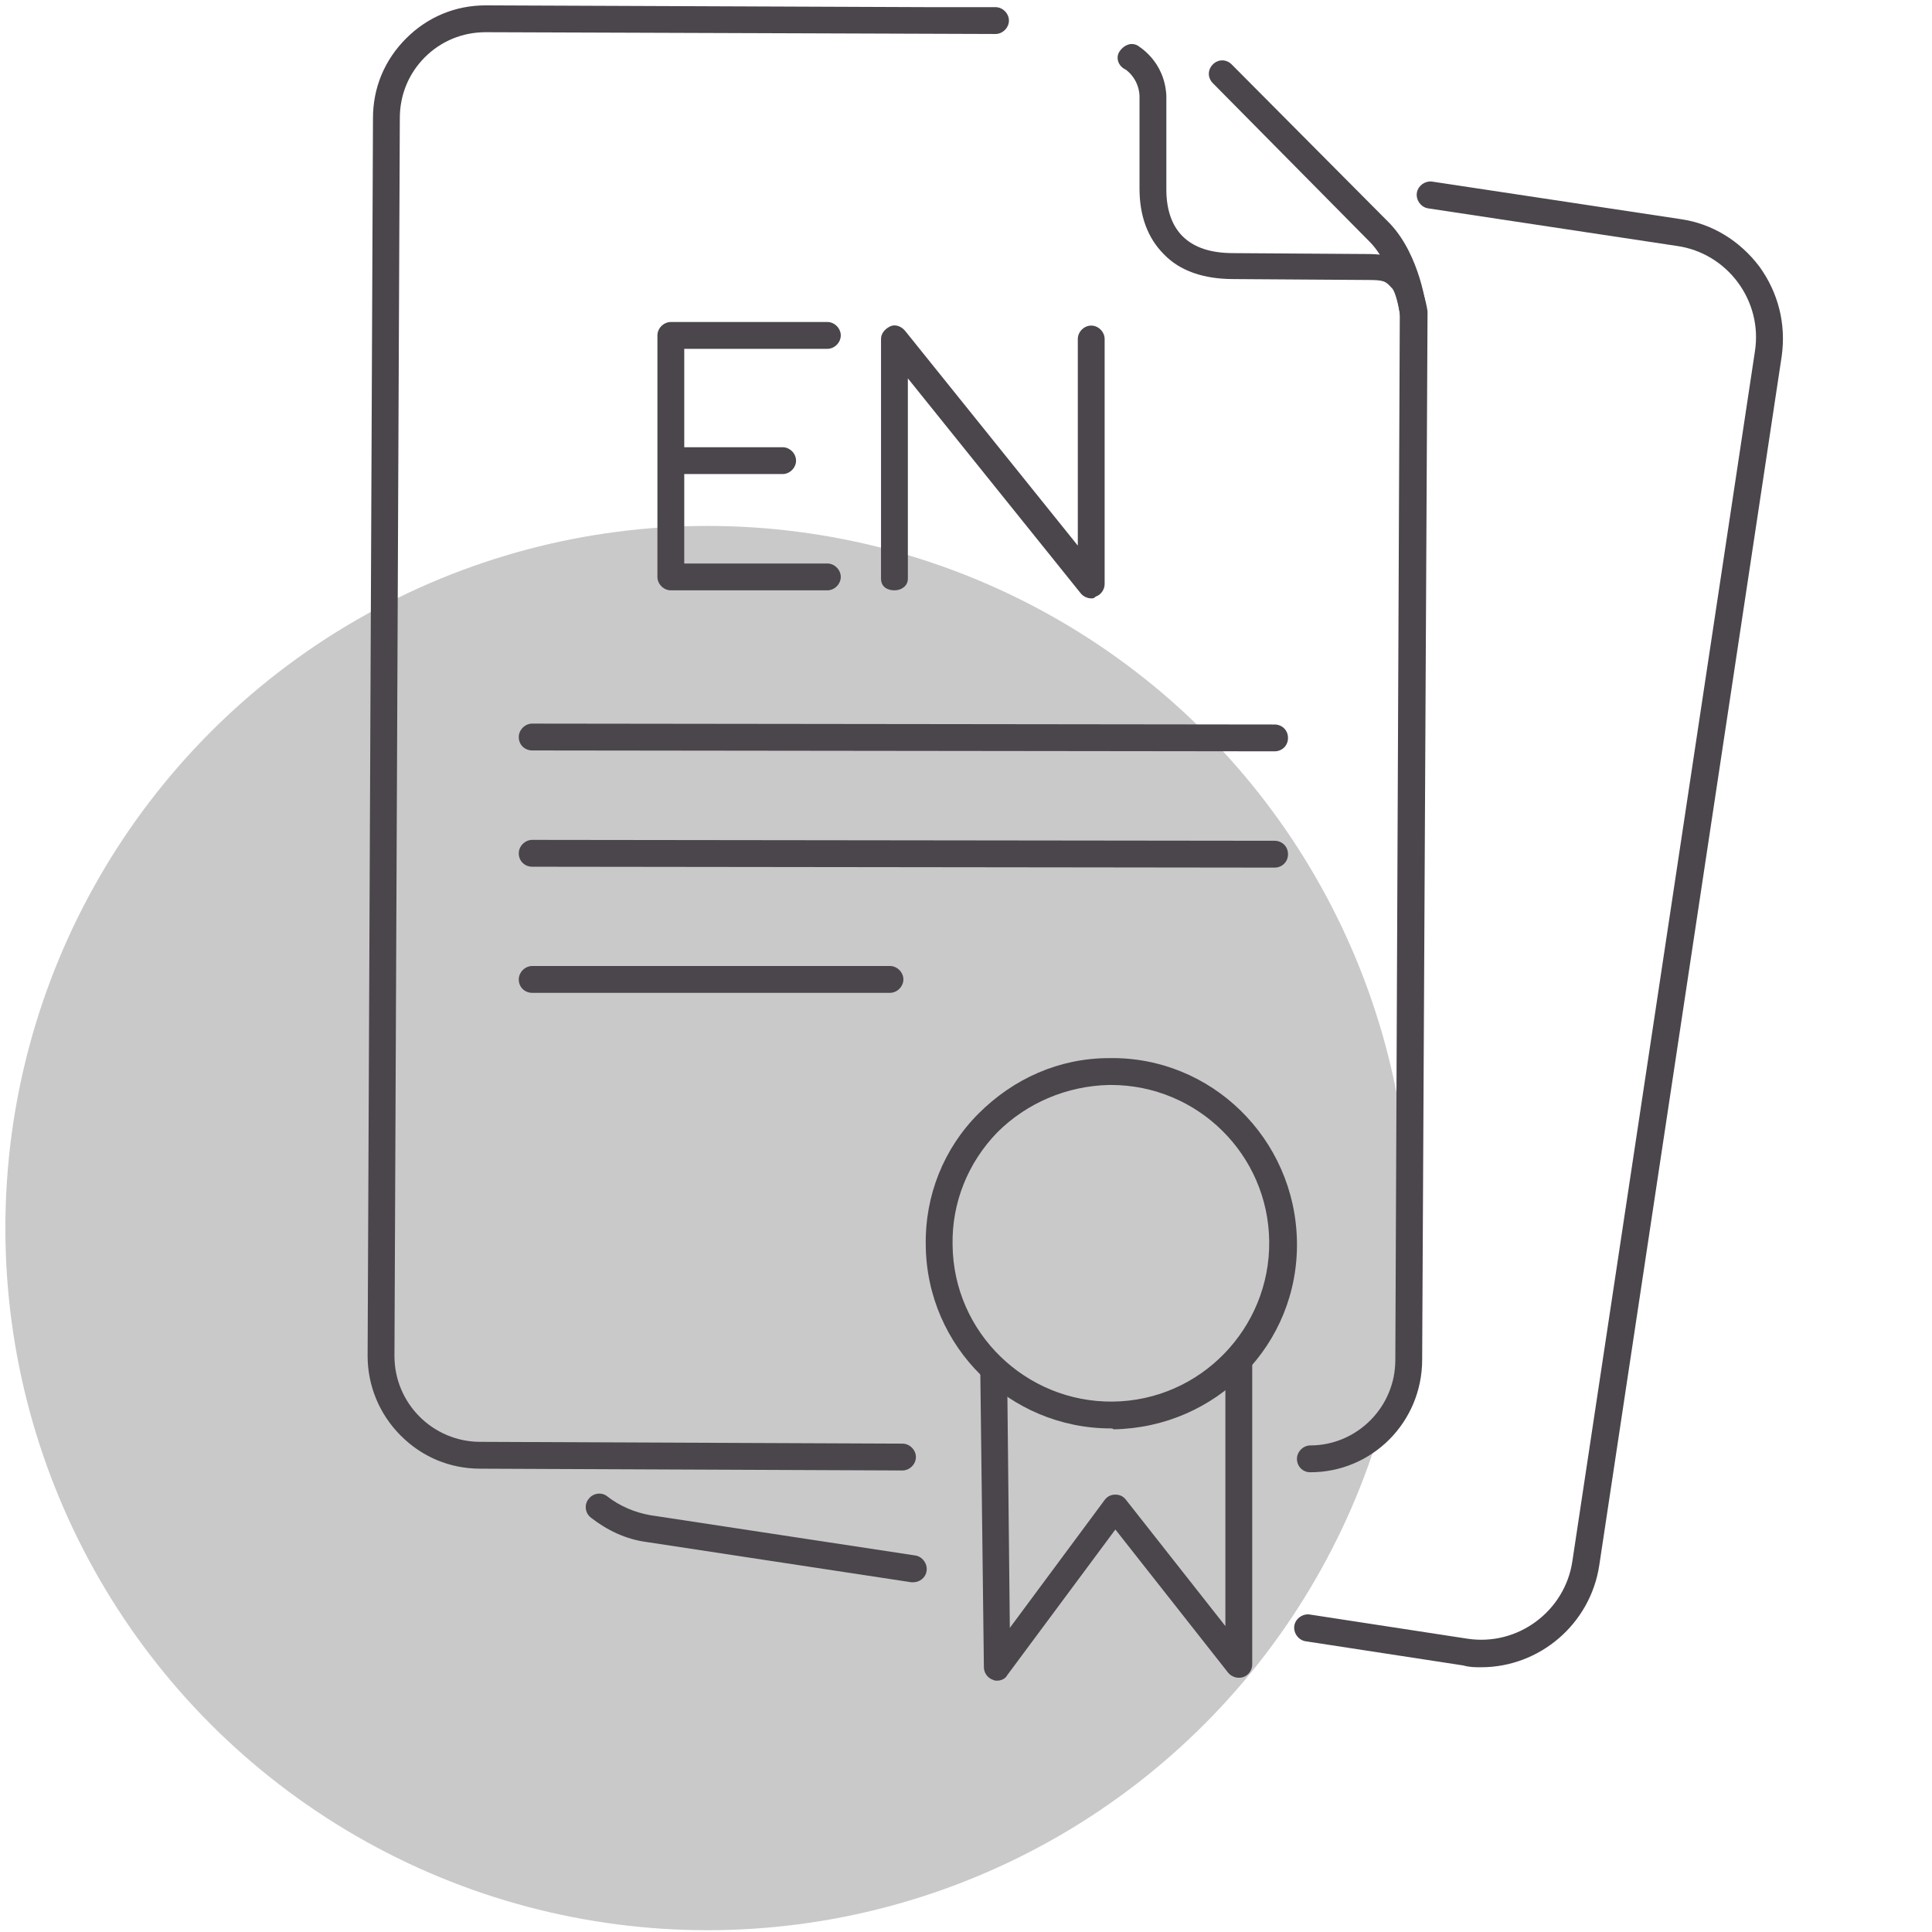
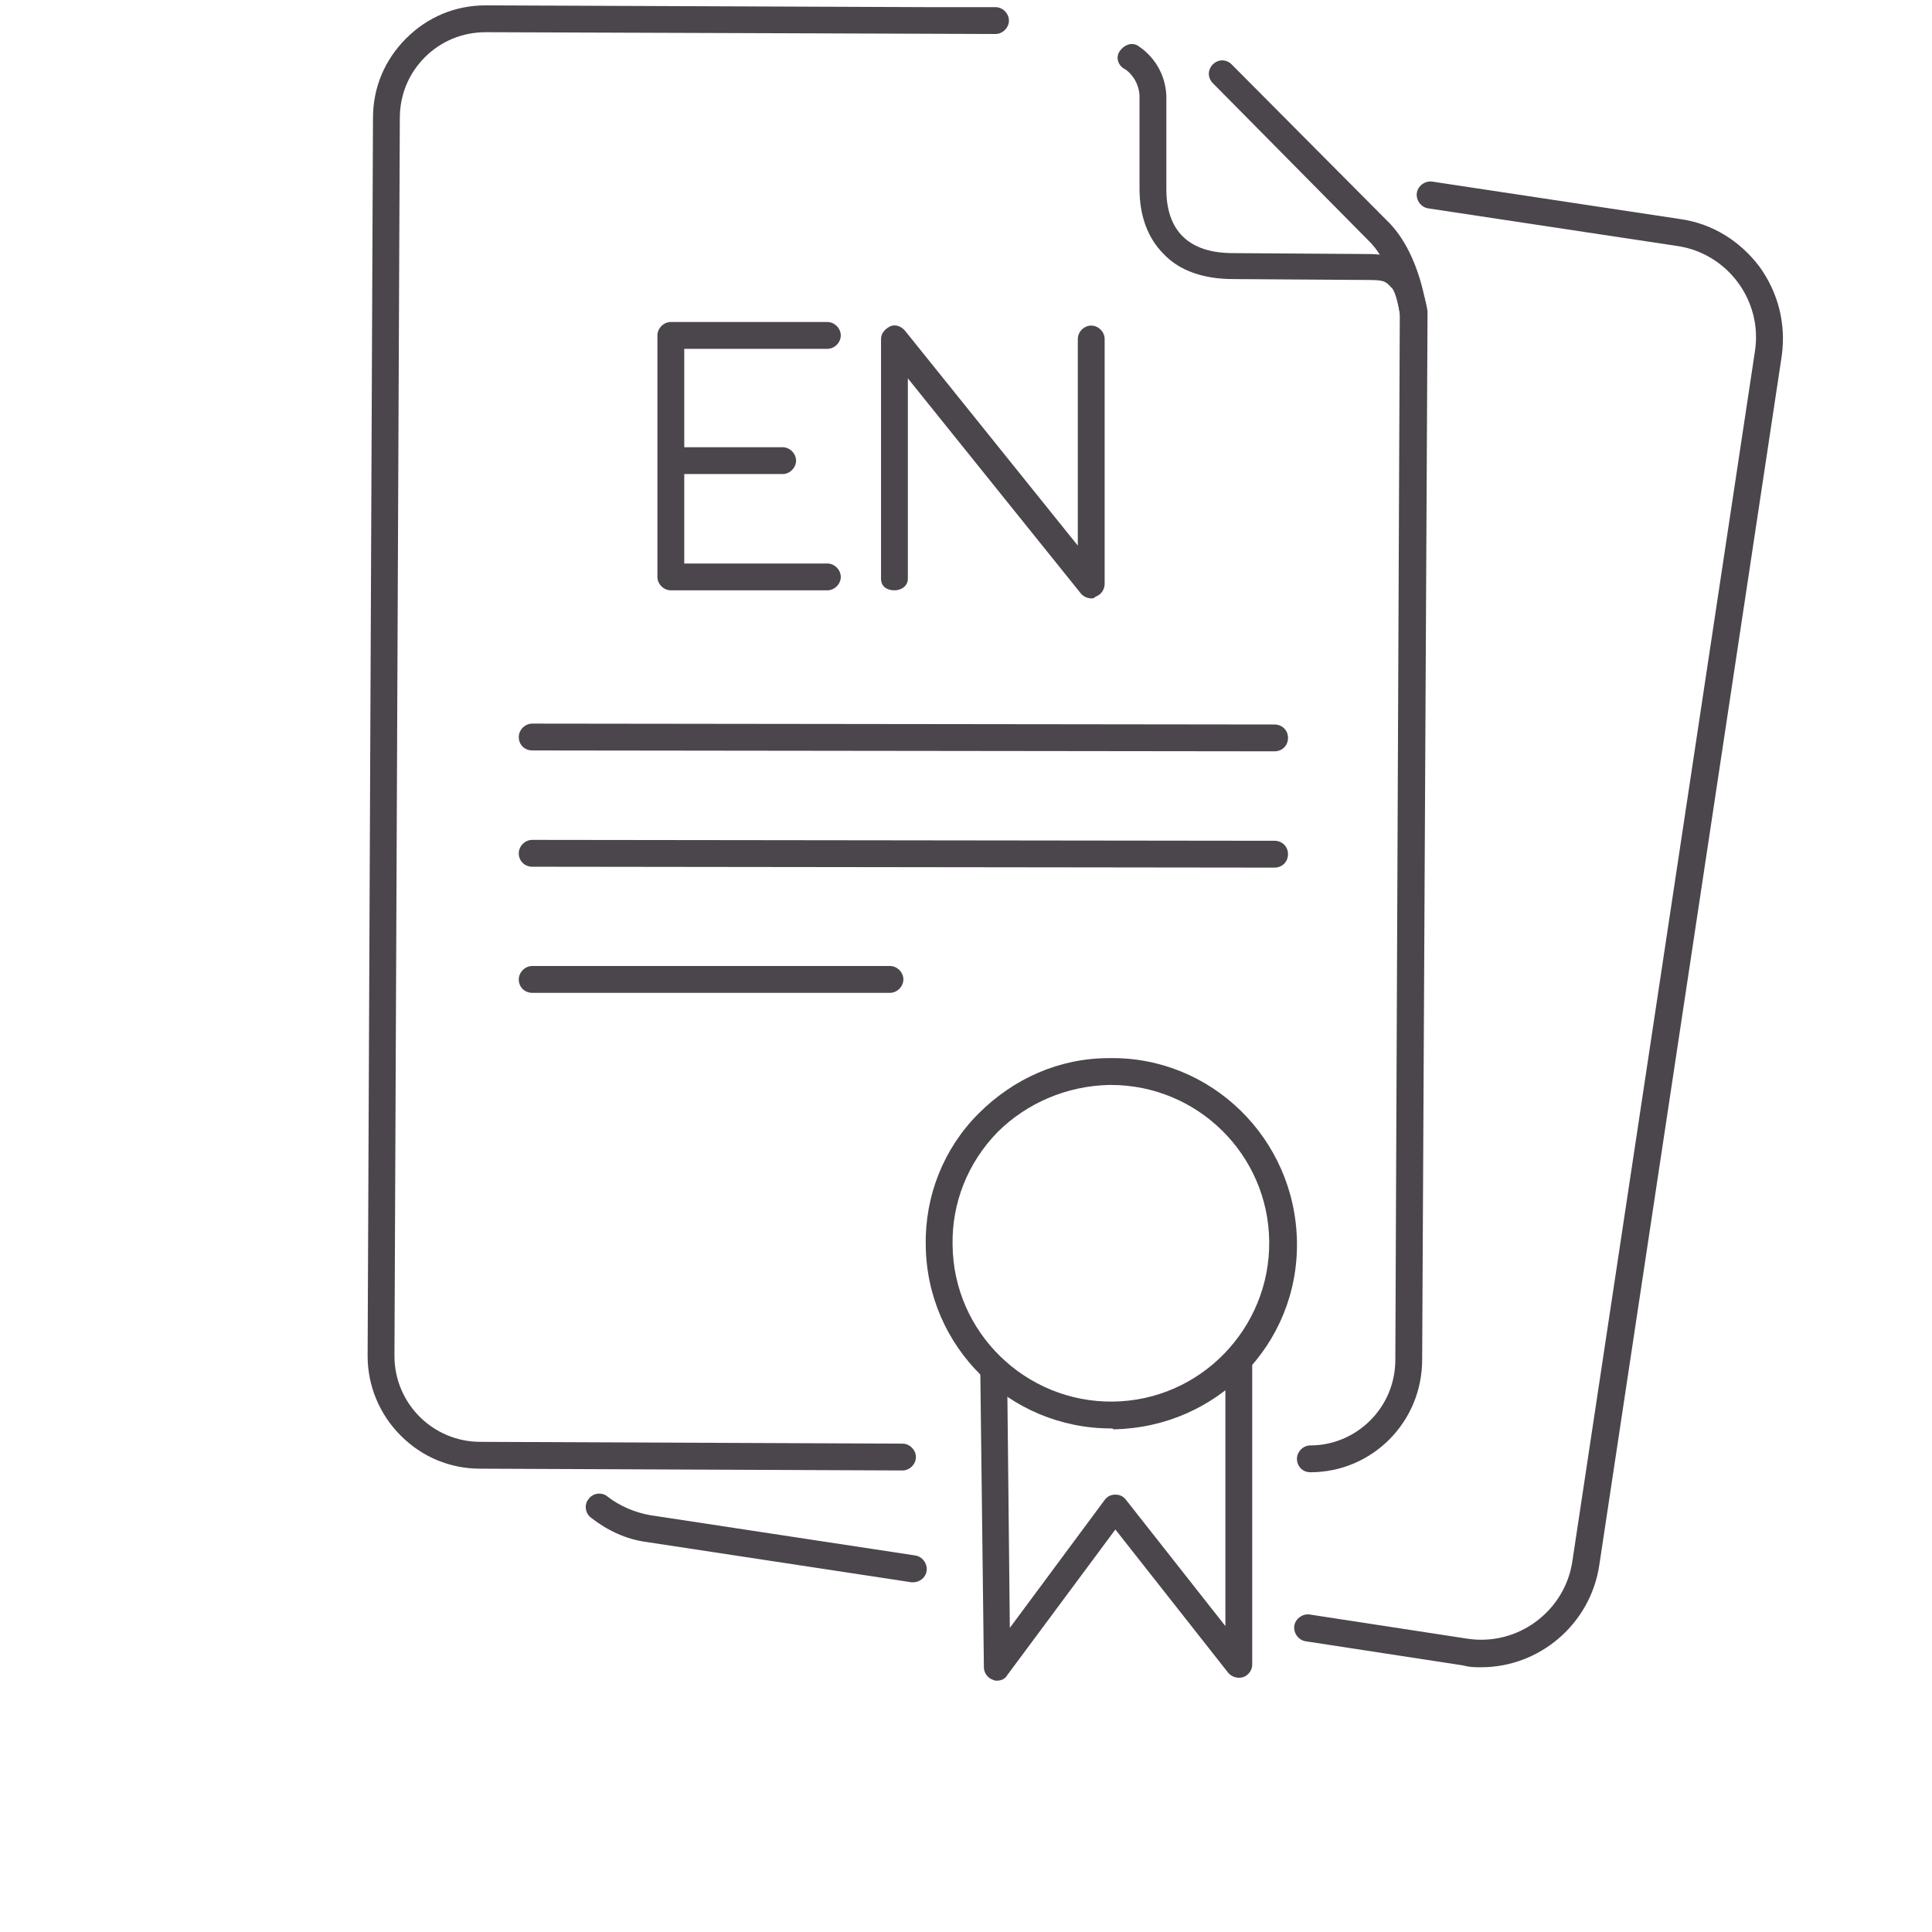
<svg xmlns="http://www.w3.org/2000/svg" version="1.1" id="ico_x5F_application_x5F_certificate" x="0px" y="0px" viewBox="0 0 216 216" style="enable-background:new 0 0 216 216;" xml:space="preserve">
  <style type="text/css">
	.st0{fill:#C9C9C9;}
	.st1{fill:#4B454C;}
</style>
-   <circle id="bg_18_" class="st0" cx="79.1" cy="137.3" r="78.5" />
  <path id="XMLID_19_" class="st1" d="M146.5,164.6C146.4,164.6,146.4,164.6,146.5,164.6c-0.9,0-1.5-0.7-1.5-1.5  c0-0.8,0.7-1.5,1.5-1.5c0,0,0,0,0,0c2.5,0,4.9-1,6.7-2.8c1.8-1.8,2.8-4.2,2.8-6.8l0.5-117c-0.2-1.2-0.6-2.6-0.9-2.8  c-0.7-0.8-0.9-0.9-2.8-0.9l-14.9-0.1c-3.3,0-6-0.9-7.8-2.8c-1.8-1.8-2.7-4.3-2.7-7.3l0-10.4c-0.1-2-1.6-3-1.7-3  c-0.7-0.4-1-1.3-0.5-2s1.3-1,2-0.6c0.1,0.1,3,1.7,3.2,5.6l0,10.5c0,2.2,0.6,4,1.8,5.2c1.3,1.3,3.2,1.9,5.7,1.9l14.9,0.1  c2.9,0,3.7,0.6,5,1.8c1.1,1.2,1.7,3.8,1.8,4.6c0,0.1,0,0.2,0,0.2L159,152C159,159,153.4,164.6,146.5,164.6z" />
  <path id="XMLID_17_" class="st1" d="M100.9,164.4C100.9,164.4,100.9,164.4,100.9,164.4l-47.2-0.2c-3.4,0-6.5-1.3-8.9-3.7  c-2.4-2.4-3.7-5.6-3.7-8.9l0.6-138.4c0-3.4,1.3-6.5,3.7-8.9c2.4-2.4,5.5-3.7,8.9-3.7c0,0,0,0,0.1,0l49.5,0.2c0,0,0,0,0,0l7.4,0  c0.8,0,1.5,0.7,1.5,1.5c0,0.8-0.7,1.5-1.5,1.5c0,0,0,0,0,0L54.3,3.6c-2.6,0-5,1-6.8,2.8c-1.8,1.8-2.8,4.2-2.8,6.8l-0.6,138.4  c0,5.3,4.3,9.6,9.6,9.6l47.2,0.2c0.8,0,1.5,0.7,1.5,1.5C102.4,163.7,101.7,164.4,100.9,164.4z" />
  <path id="XMLID_21_" class="st1" d="M158,36.4c-0.8,0-1.4-0.6-1.5-1.3c0,0-0.6-5.2-3.3-8L135.6,9.3c-0.6-0.6-0.6-1.5,0-2.1  c0.6-0.6,1.5-0.6,2.1,0l17.7,17.8c3.4,3.6,4.1,9.5,4.1,9.8c0.1,0.8-0.5,1.6-1.3,1.7C158.1,36.4,158.1,36.4,158,36.4z" />
  <path id="XMLID_20_" class="st1" d="M102.1,176.9c-0.1,0-0.1,0-0.2,0l-29.6-4.5c-2.3-0.3-4.4-1.3-6.2-2.7c-0.7-0.5-0.8-1.5-0.3-2.1  c0.5-0.7,1.5-0.8,2.1-0.3c1.4,1.1,3.1,1.8,4.8,2.1l29.6,4.5c0.8,0.1,1.4,0.9,1.3,1.7C103.5,176.4,102.8,176.9,102.1,176.9z" />
  <path id="XMLID_14_" class="st1" d="M165.6,186.4c-0.7,0-1.3,0-2-0.2l-17.6-2.7c-0.8-0.1-1.4-0.9-1.3-1.7c0.1-0.8,0.9-1.4,1.7-1.3  l17.6,2.7c5.7,0.9,11-3.1,11.8-8.7l20.4-135.2c0.9-5.7-3.1-11-8.7-11.8l-27.8-4.2c-0.8-0.1-1.4-0.9-1.3-1.7c0.1-0.8,0.9-1.4,1.7-1.3  l27.8,4.2c3.5,0.5,6.6,2.4,8.8,5.3c2.1,2.9,3,6.4,2.5,10L178.8,175C177.8,181.6,172.1,186.4,165.6,186.4z" />
  <path id="XMLID_13_" class="st1" d="M92.5,66C92.5,66,92.5,66,92.5,66L75,66c-0.8,0-1.5-0.7-1.5-1.5l0-27c0-0.8,0.7-1.5,1.5-1.5  c0,0,0,0,0,0l17.5,0c0.8,0,1.5,0.7,1.5,1.5c0,0.8-0.7,1.5-1.5,1.5c0,0,0,0,0,0l-16,0l0,24l16,0c0.8,0,1.5,0.7,1.5,1.5  C94,65.3,93.3,66,92.5,66z" />
  <path id="XMLID_12_" class="st1" d="M87.5,53C87.5,53,87.5,53,87.5,53l-12,0c-0.8,0-1.5-0.7-1.5-1.5c0-0.8,0.7-1.5,1.5-1.5  c0,0,0,0,0,0l12,0c0.8,0,1.5,0.7,1.5,1.5C89,52.3,88.3,53,87.5,53z" />
  <path id="XMLID_11_" class="st1" d="M122,66.9c-0.4,0-0.9-0.2-1.2-0.6l-19.3-24l0,22.4c0,0.8-0.7,1.3-1.5,1.3c0,0,0,0,0,0  c-0.8,0-1.5-0.4-1.5-1.3l0-26.8c0-0.6,0.4-1.1,1-1.4s1.3,0,1.7,0.5l19.3,24l0-23.1c0-0.8,0.7-1.5,1.5-1.5c0,0,0,0,0,0  c0.8,0,1.5,0.7,1.5,1.5l0,27.4c0,0.6-0.4,1.2-1,1.4C122.3,66.9,122.2,66.9,122,66.9z" />
  <path id="XMLID_9_" class="st1" d="M124.2,159.7c-11.3,0-20.6-9.1-20.7-20.5c-0.1-5.5,2-10.8,5.9-14.7s9-6.2,14.6-6.2  c11.4-0.2,20.8,9,21,20.5s-9,20.8-20.5,21C124.4,159.7,124.3,159.7,124.2,159.7z M124.2,121.3c-0.1,0-0.1,0-0.2,0  c-4.7,0.1-9.2,2-12.5,5.3c-3.3,3.4-5.1,7.9-5,12.6c0.1,9.8,8.2,17.6,17.9,17.5c9.8-0.1,17.6-8.2,17.5-17.9  C141.8,129.1,133.9,121.3,124.2,121.3z" />
  <path id="XMLID_22_" class="st1" d="M111.5,187.9c-0.2,0-0.3,0-0.5-0.1c-0.6-0.2-1-0.8-1-1.4l-0.4-33c0-0.8,0.7-1.4,1.5-1.4  c0,0,0,0,0,0c0.8,0,1.5,0.6,1.5,1.4l0.3,28.6l10.6-14.3c0.3-0.4,0.7-0.6,1.2-0.6c0.5,0,0.9,0.2,1.2,0.6l11.1,14.1V152  c0-0.8,0.7-1.5,1.5-1.5s1.5,0.7,1.5,1.5v34.1c0,0.6-0.4,1.2-1,1.4c-0.6,0.2-1.3,0-1.7-0.5l-12.6-16l-12.1,16.3  C112.4,187.7,111.9,187.9,111.5,187.9z" />
  <path id="XMLID_23_" class="st1" d="M142.5,84C142.5,84,142.5,84,142.5,84l-83-0.1c-0.8,0-1.5-0.6-1.5-1.5c0-0.8,0.7-1.5,1.5-1.5  c0,0,0,0,0,0l83,0.1c0.8,0,1.5,0.6,1.5,1.5C144,83.4,143.3,84,142.5,84z" />
  <path id="XMLID_24_" class="st1" d="M142.5,97C142.5,97,142.5,97,142.5,97l-83-0.1c-0.8,0-1.5-0.6-1.5-1.5c0-0.8,0.7-1.5,1.5-1.5  c0,0,0,0,0,0l83,0.1c0.8,0,1.5,0.6,1.5,1.5C144,96.4,143.3,97,142.5,97z" />
  <path id="XMLID_231_" class="st1" d="M99.5,111C99.5,111,99.5,111,99.5,111l-40,0c-0.8,0-1.5-0.6-1.5-1.5c0-0.8,0.7-1.5,1.5-1.5  c0,0,0,0,0,0l40,0c0.8,0,1.5,0.7,1.5,1.5C101,110.3,100.3,111,99.5,111z" />
</svg>